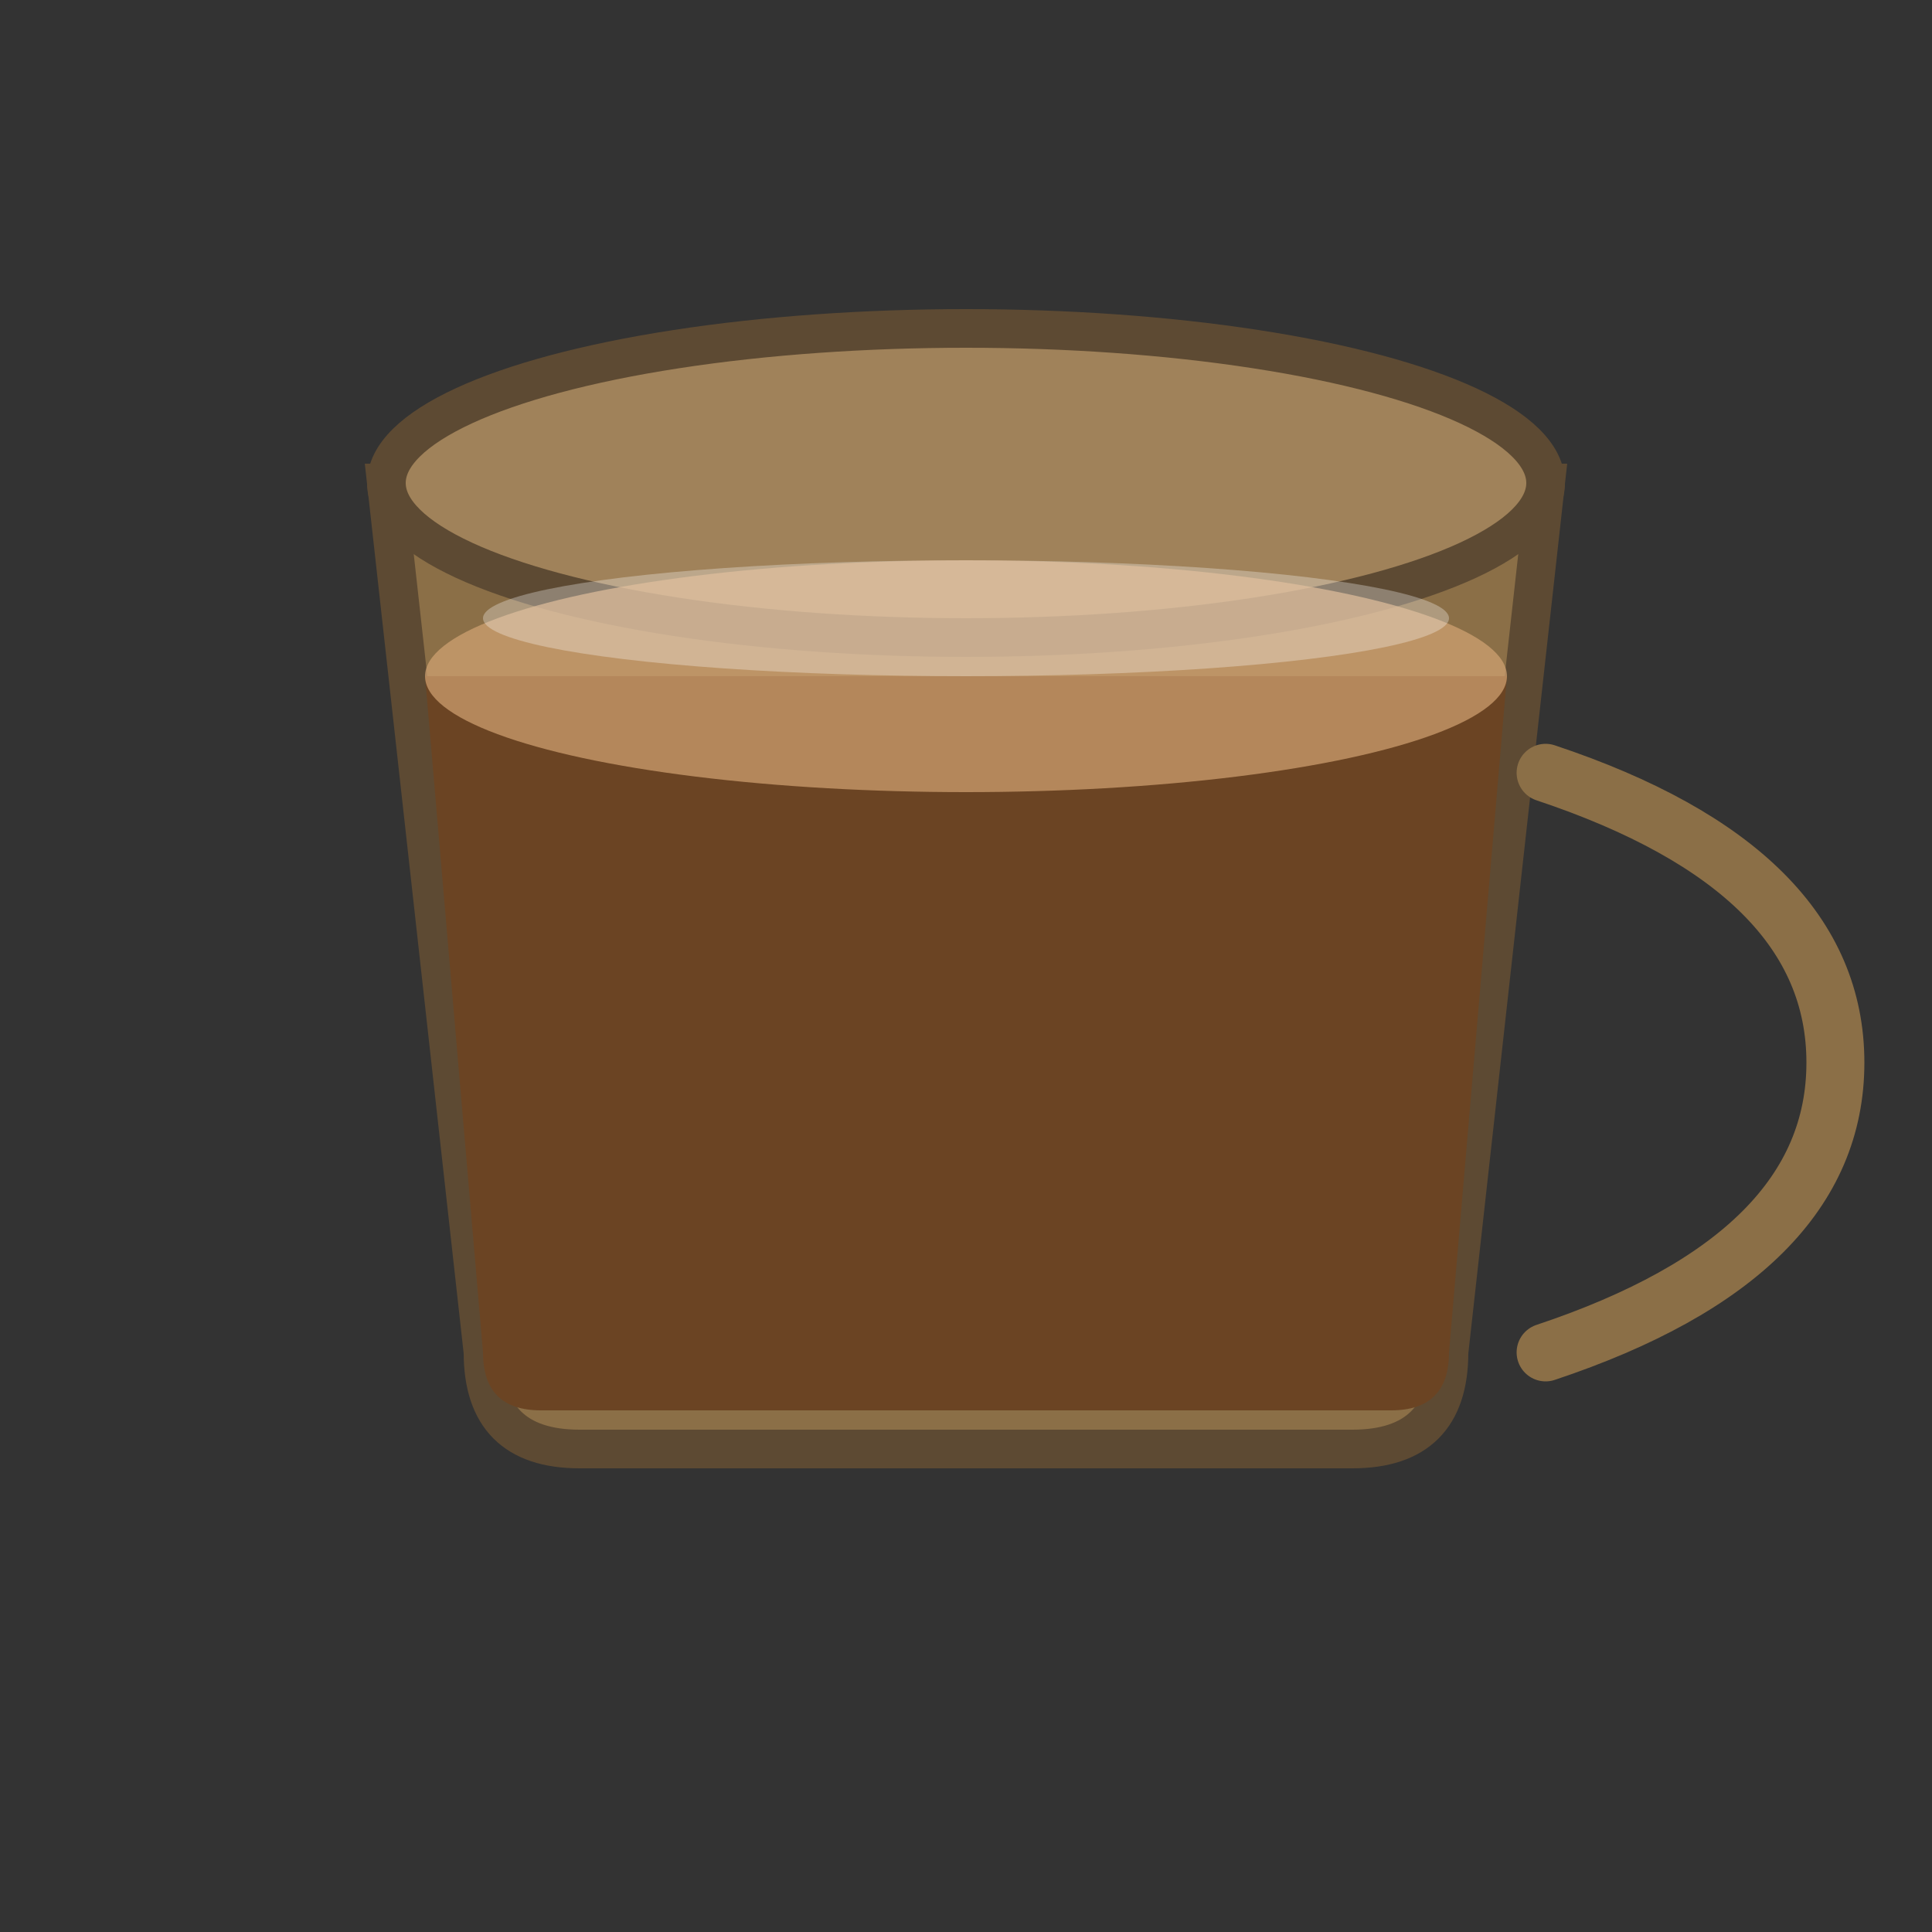
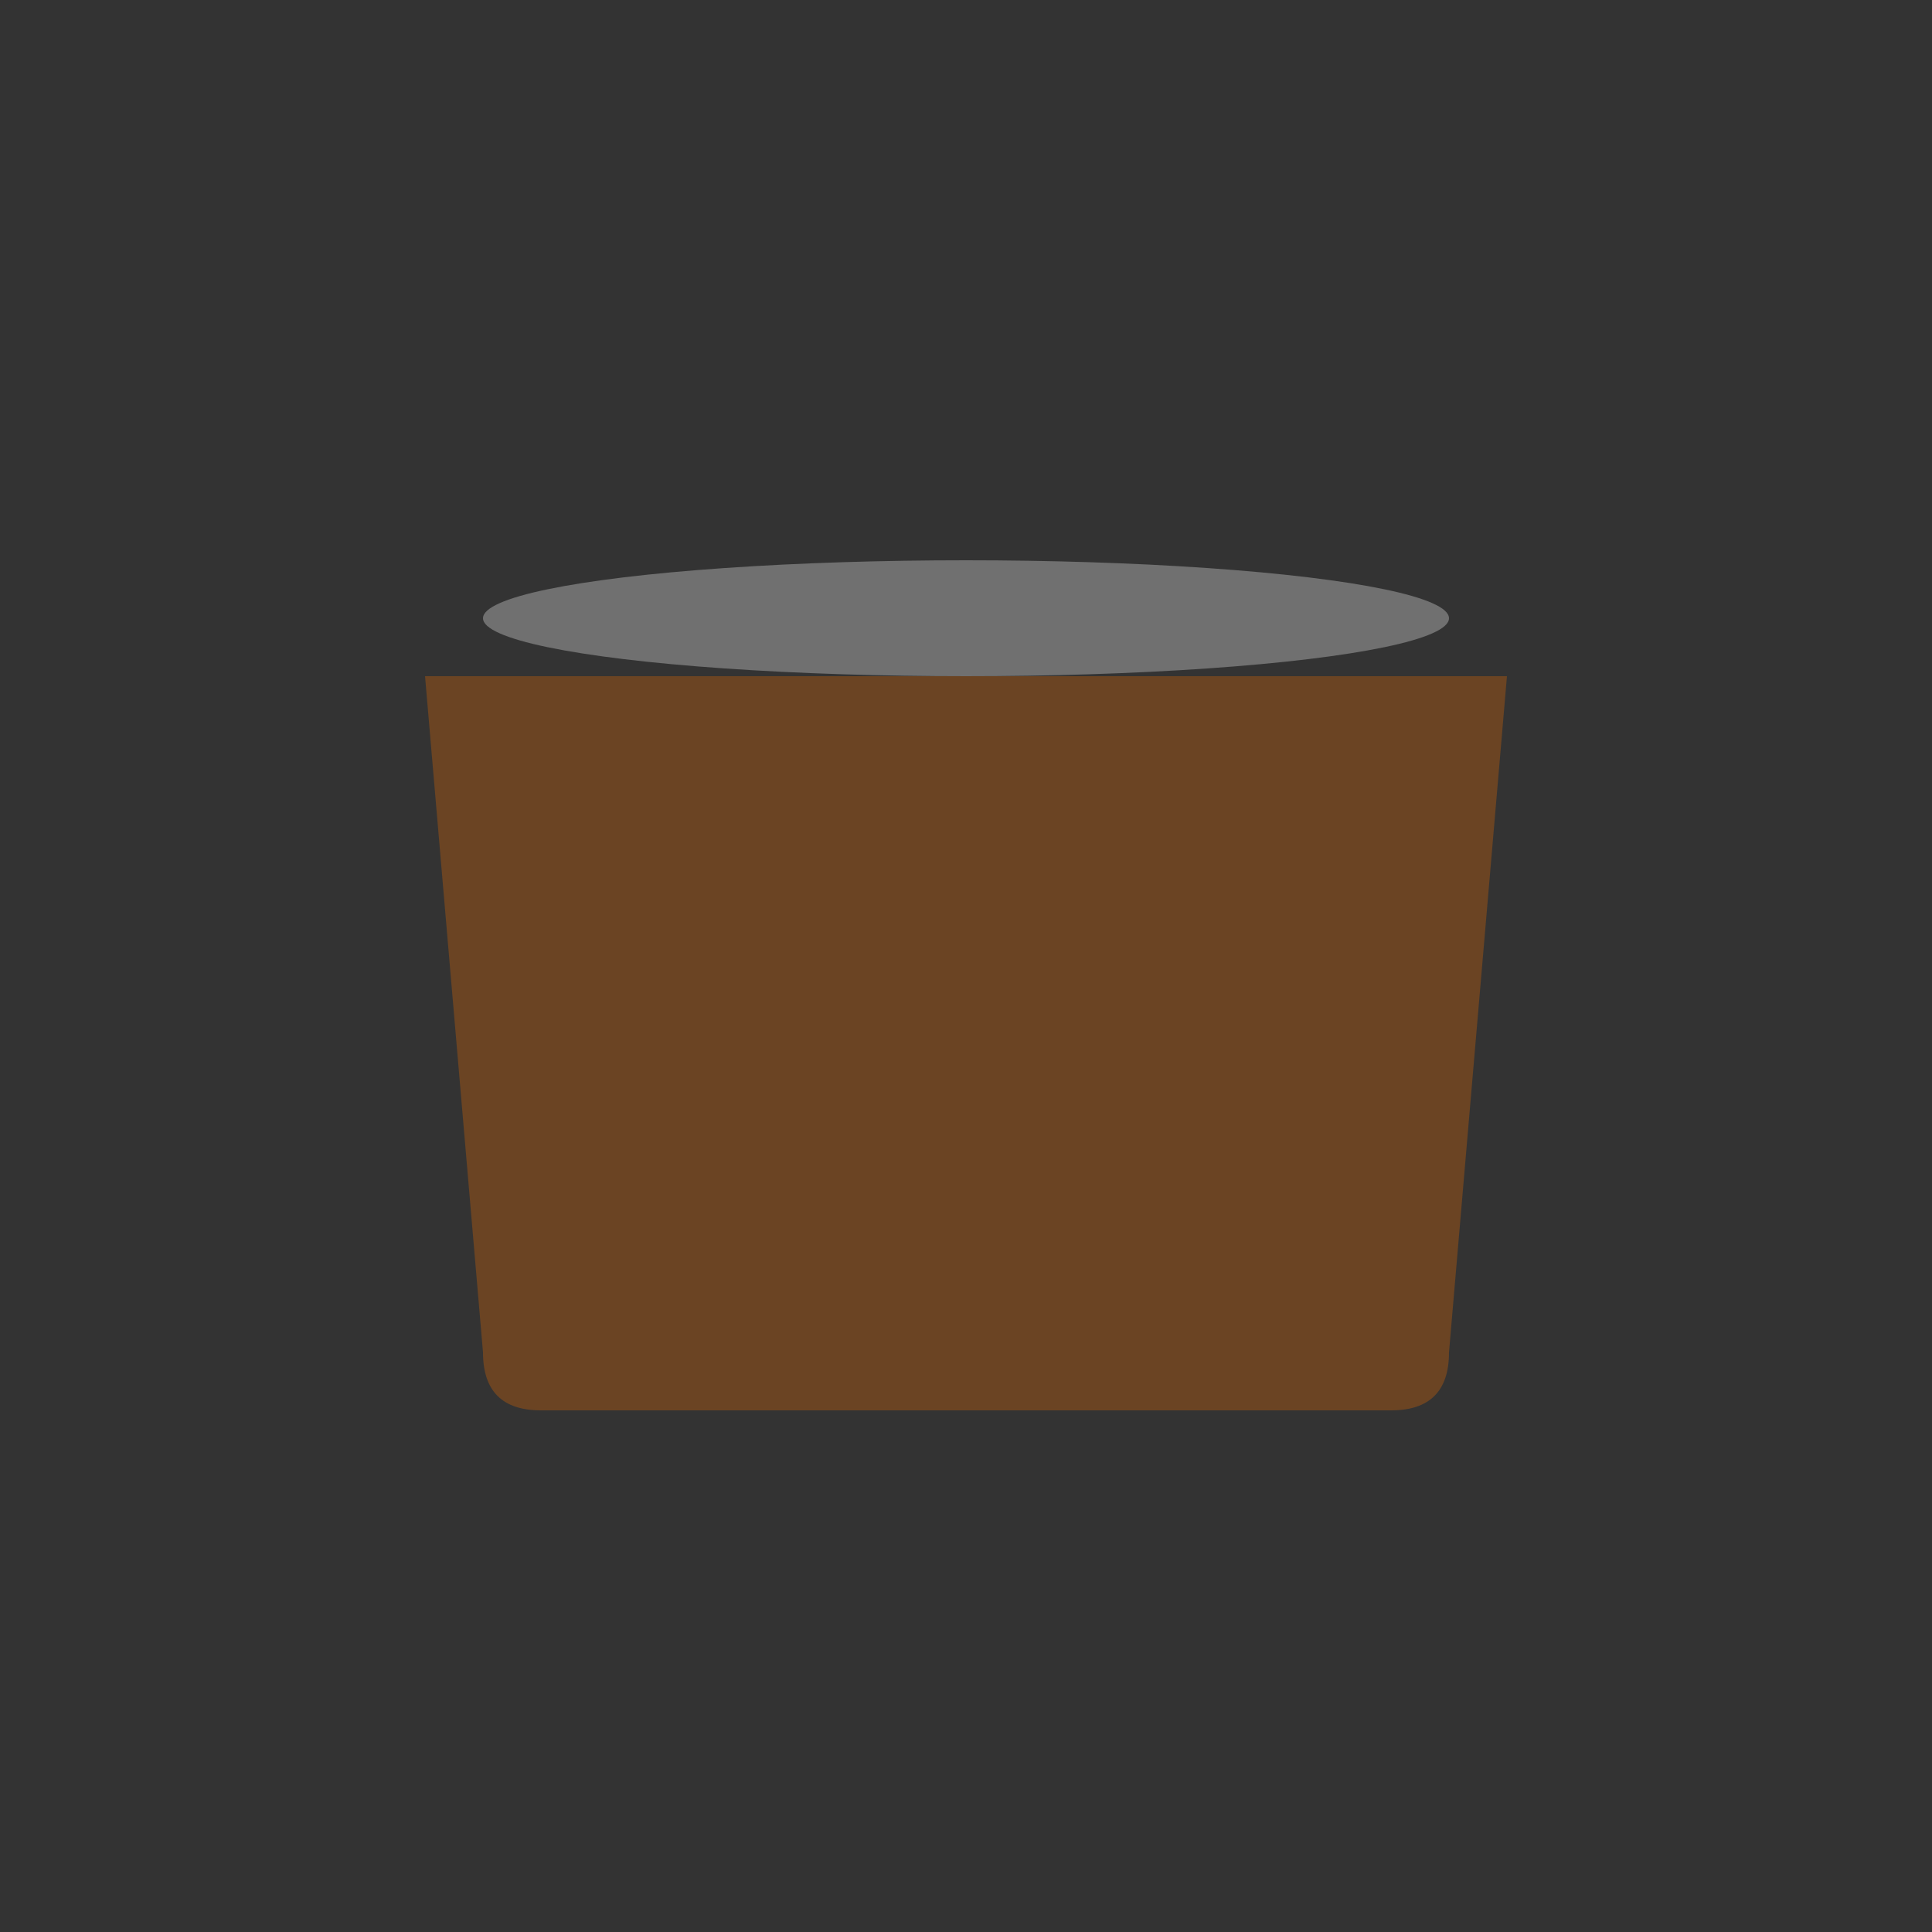
<svg xmlns="http://www.w3.org/2000/svg" viewBox="0 0 100 100" width="100" height="100">
  <rect x="0" y="0" width="100" height="100" fill="#333333" stroke="none" />
-   <path d="M 20 25 L 25 70 Q 25 75 30 75 L 70 75 Q 75 75 75 70 L 80 25 Z" fill="#8B6F47" stroke="#5D4A33" stroke-width="2" />
-   <ellipse cx="50" cy="25" rx="30" ry="8" fill="#A0825A" stroke="#5D4A33" stroke-width="2" />
  <path d="M 22 35 L 25 70 Q 25 73 28 73 L 72 73 Q 75 73 75 70 L 78 35 Z" fill="#6B4423" />
-   <ellipse cx="50" cy="35" rx="28" ry="6" fill="#D4A574" opacity="0.7" />
-   <path d="M 80 40 Q 95 45 95 55 Q 95 65 80 70" fill="none" stroke="#8B6F47" stroke-width="3" stroke-linecap="round" />
  <ellipse cx="50" cy="32" rx="25" ry="3" fill="#FFFFFF" opacity="0.3" />
</svg>